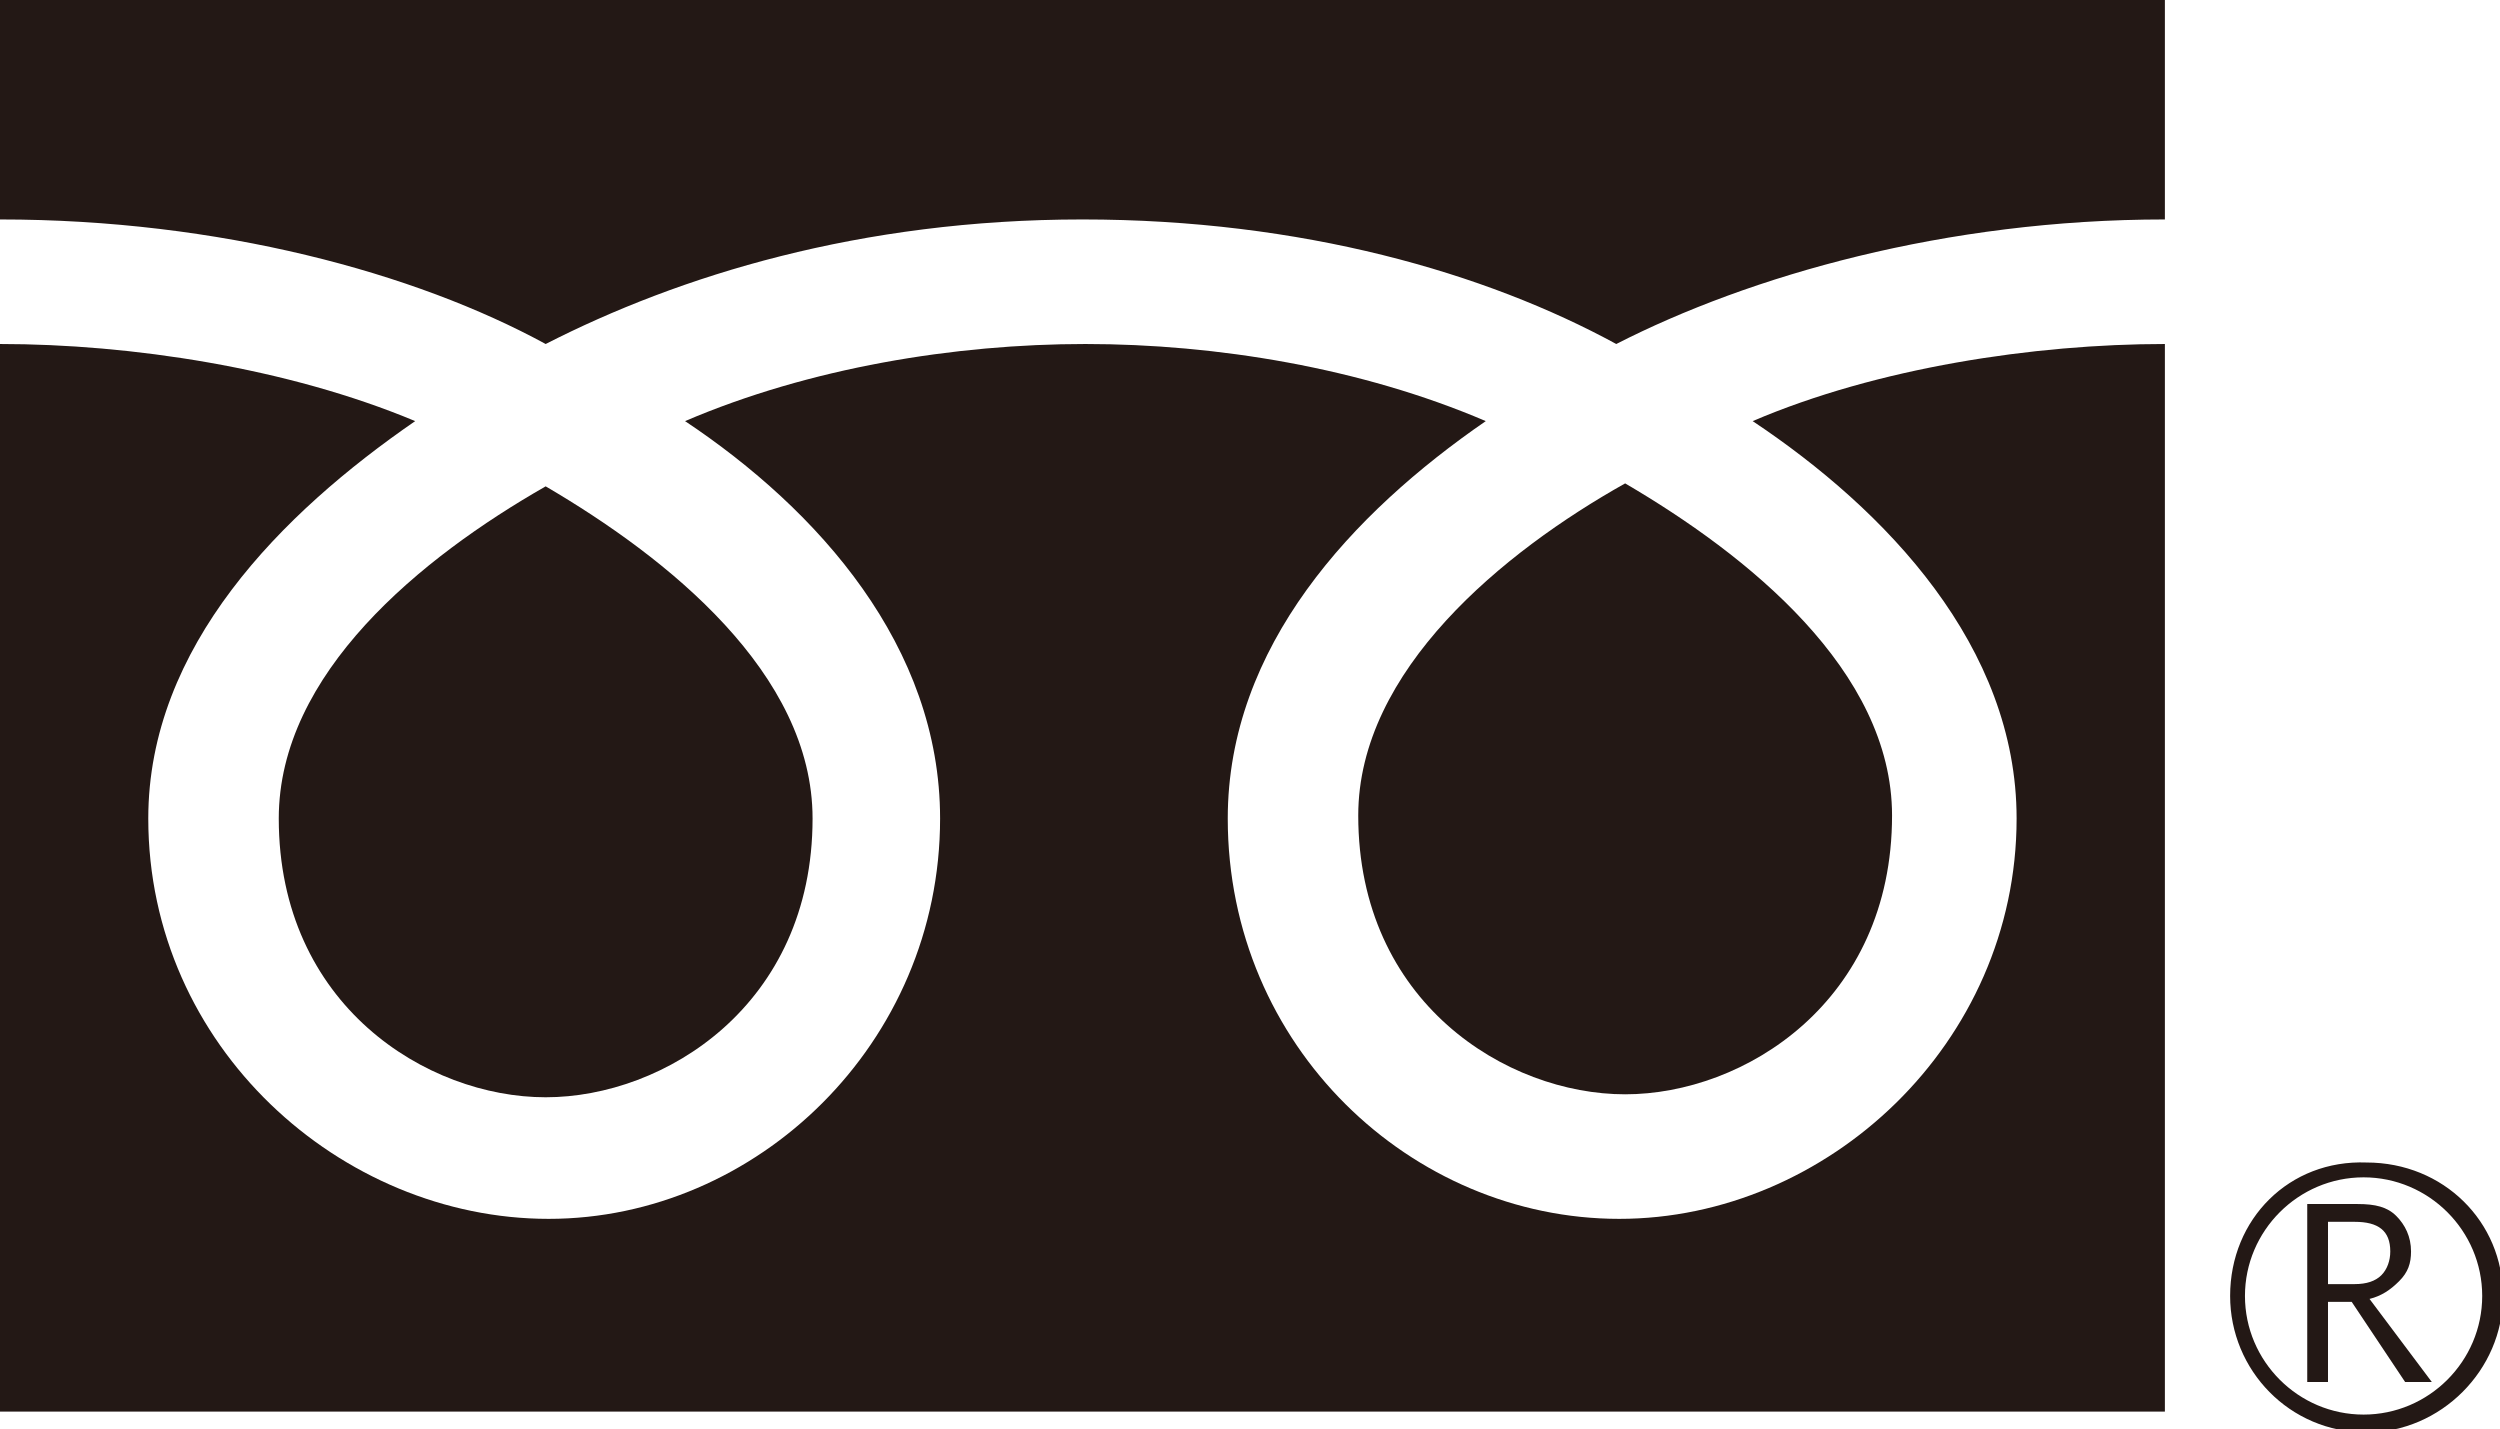
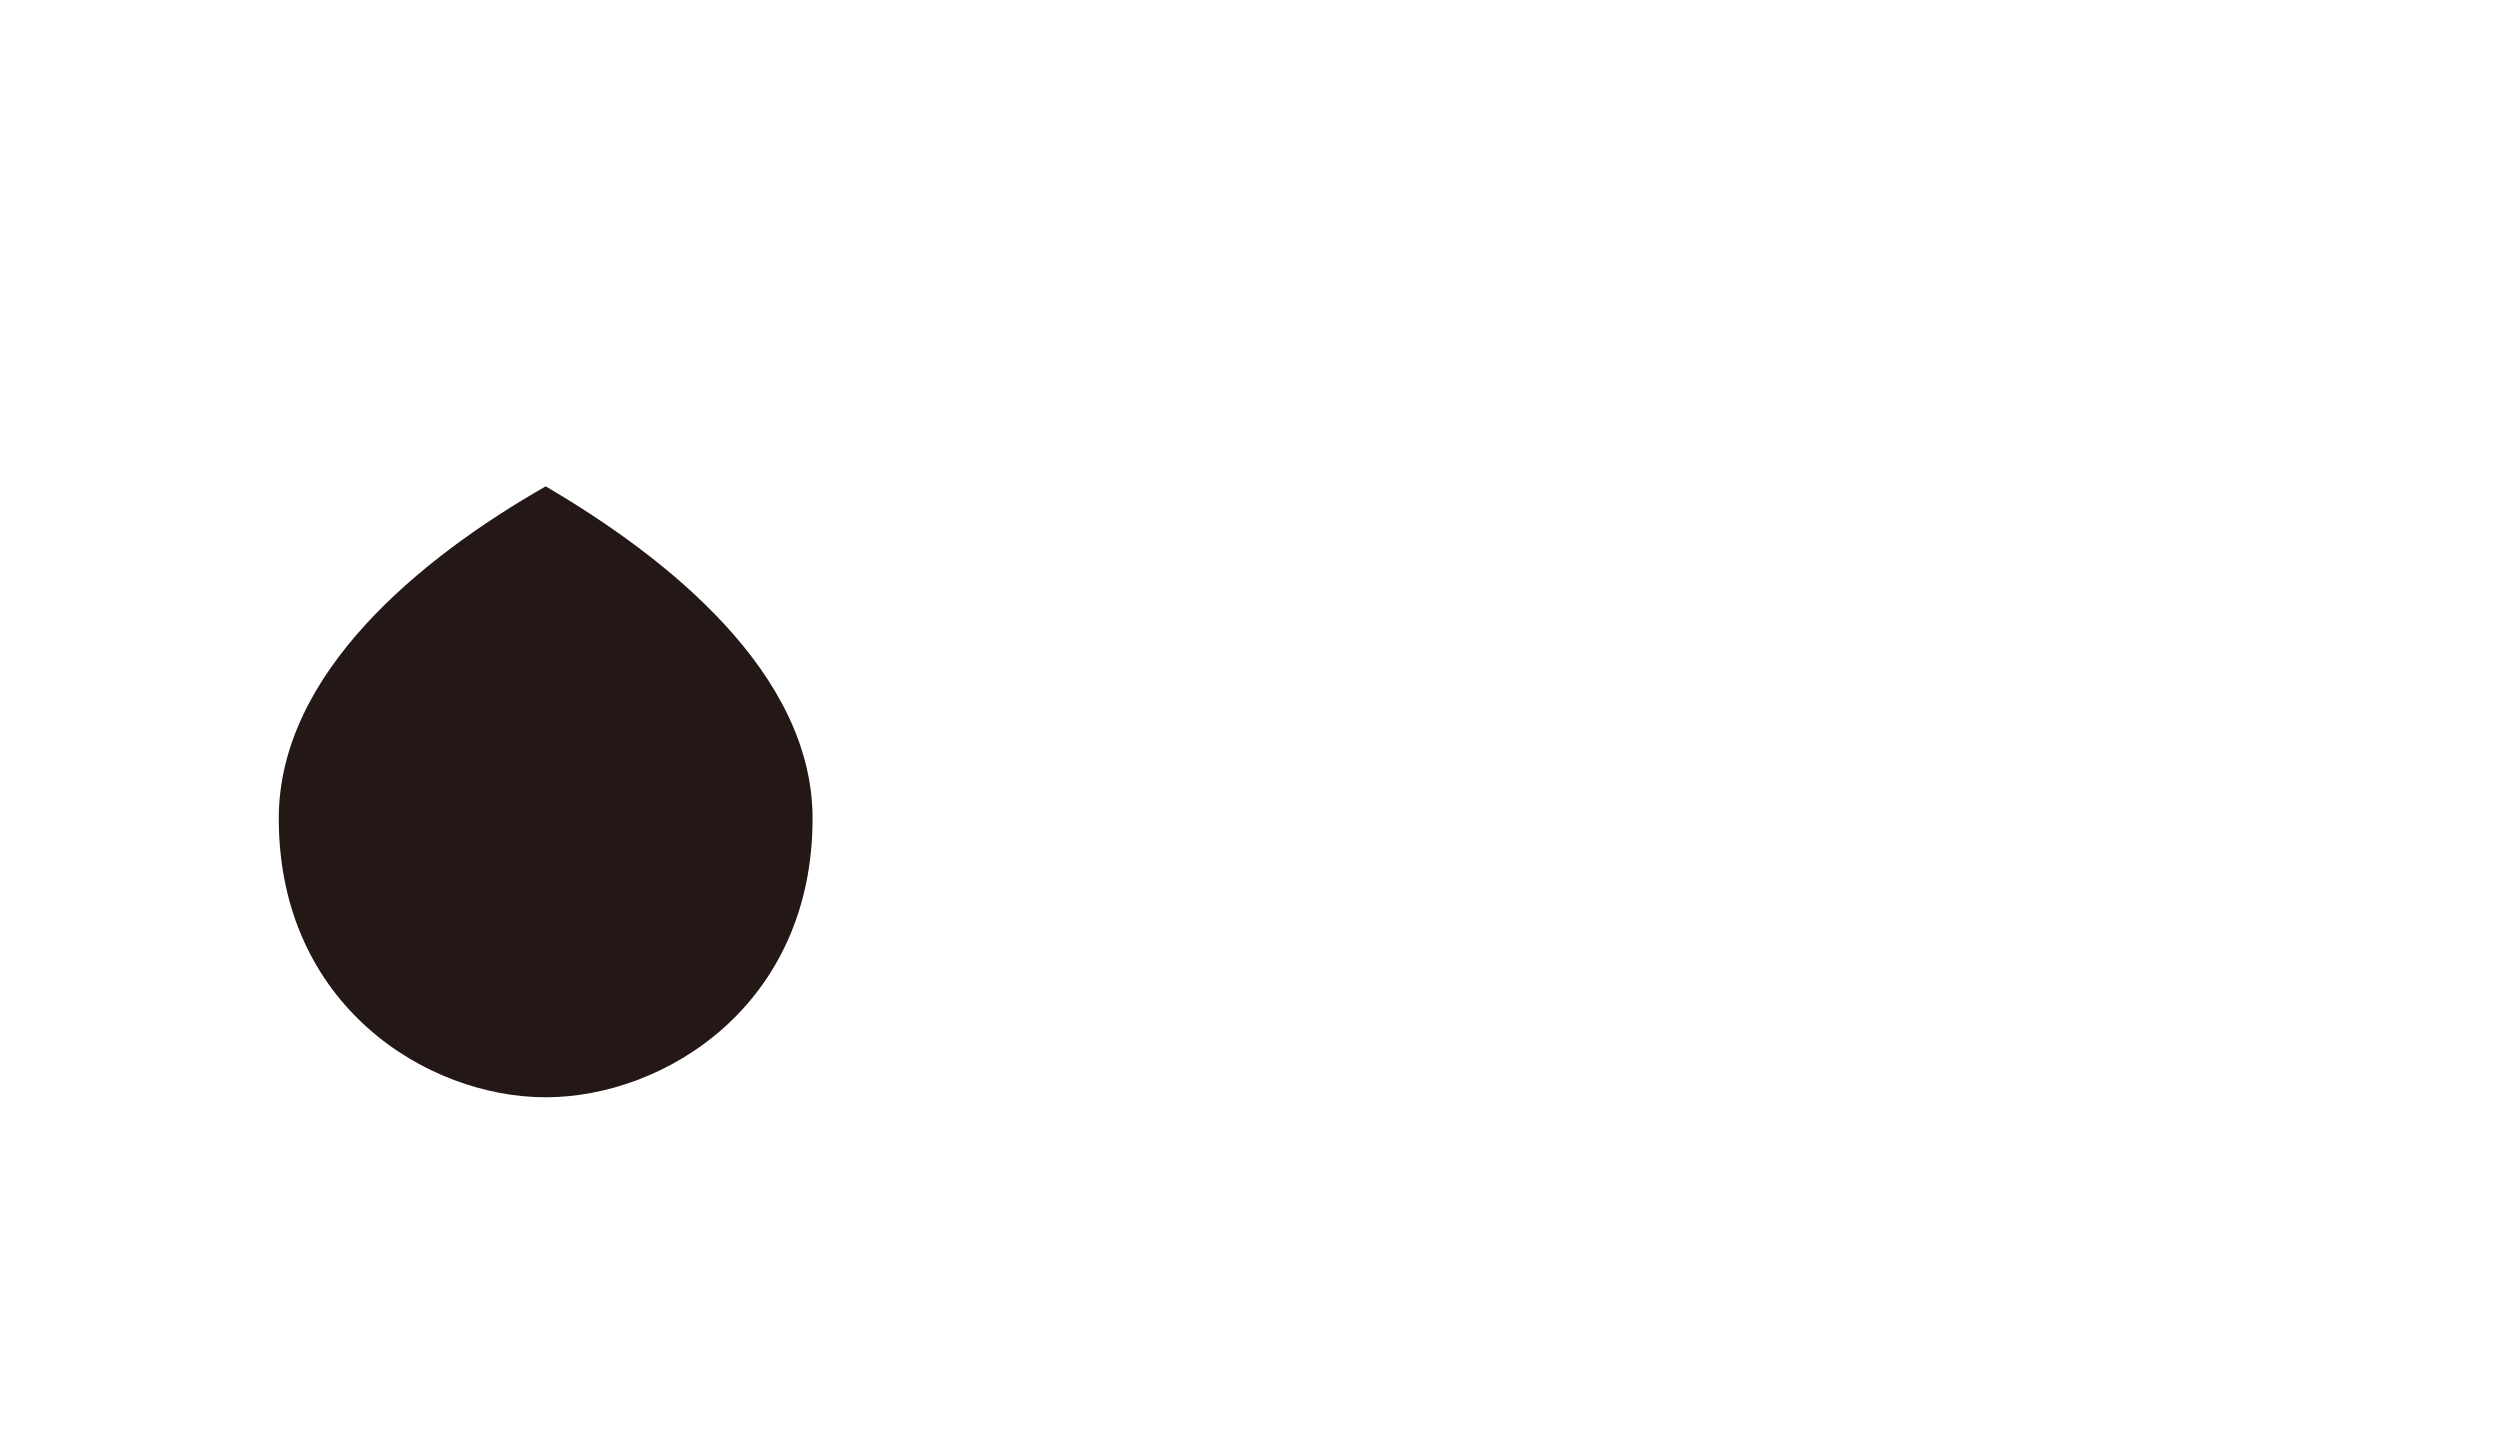
<svg xmlns="http://www.w3.org/2000/svg" version="1.1" id="レイヤー_1" x="0px" y="0px" viewBox="0 0 84.3 48.2" style="enable-background:new 0 0 84.3 48.2;" xml:space="preserve">
  <style type="text/css">
	.st0{fill:#231815;}
</style>
  <g>
    <g>
      <g>
-         <path class="st0" d="M75.2,43.7c0,2.5,2,4.6,4.6,4.6c2.5,0,4.6-2.1,4.6-4.6c0-2.5-2-4.5-4.6-4.5C77.2,39.1,75.2,41.1,75.2,43.7      M75.7,43.7c0-2.2,1.8-4,4-4c2.2,0,4,1.8,4,4c0,2.2-1.8,4-4,4C77.5,47.7,75.7,45.9,75.7,43.7z" />
-       </g>
+         </g>
    </g>
-     <path class="st0" d="M82,46.6h-0.9l-1.8-2.7h-0.8v2.7h-0.7v-6h1.7c0.6,0,1,0.1,1.3,0.4c0.3,0.3,0.5,0.7,0.5,1.2   c0,0.4-0.1,0.7-0.4,1c-0.3,0.3-0.6,0.5-1,0.6L82,46.6 M78.5,43.3h0.9c0.4,0,0.7-0.1,0.9-0.3c0.2-0.2,0.3-0.5,0.3-0.8   c0-0.7-0.4-1-1.2-1h-0.9V43.3z" />
-     <path class="st0" d="M45.8,27.5c0,6.3,5,9.4,9,9.4c4,0,9-3.1,9-9.4c0-4.9-4.9-8.8-9-11.2C50.7,18.6,45.8,22.6,45.8,27.5z" />
    <path class="st0" d="M9.4,27.6c0,6.3,5,9.4,9,9.4c4,0,9-3.1,9-9.4c0-4.9-4.9-8.8-9-11.2C14.2,18.8,9.4,22.7,9.4,27.6z" />
-     <path class="st0" d="M0,0v47.6h73V0H0z M73,11.6c-4.4,0-9.7,0.8-13.9,2.6c4.5,3,8.9,7.6,8.9,13.4c0,7.6-6.4,13.5-13.4,13.5   c-7,0-13.2-5.8-13.2-13.5c0-5.8,4.2-10.3,8.7-13.4c-4.2-1.8-9.1-2.6-13.5-2.6c-4.4,0-9.3,0.8-13.5,2.6c4.5,3,8.6,7.6,8.6,13.4   c0,7.6-6.2,13.5-13.2,13.5c-7,0-13.5-5.8-13.5-13.5c0-5.8,4.5-10.3,9-13.4C9.7,12.4,4.4,11.6,0,11.6V7.4c7.4,0,14,1.8,18.4,4.2   c4.5-2.3,10.6-4.2,18.1-4.2c7.4,0,13.6,1.8,18,4.2C59,9.3,65.6,7.4,73,7.4V11.6z" />
  </g>
</svg>